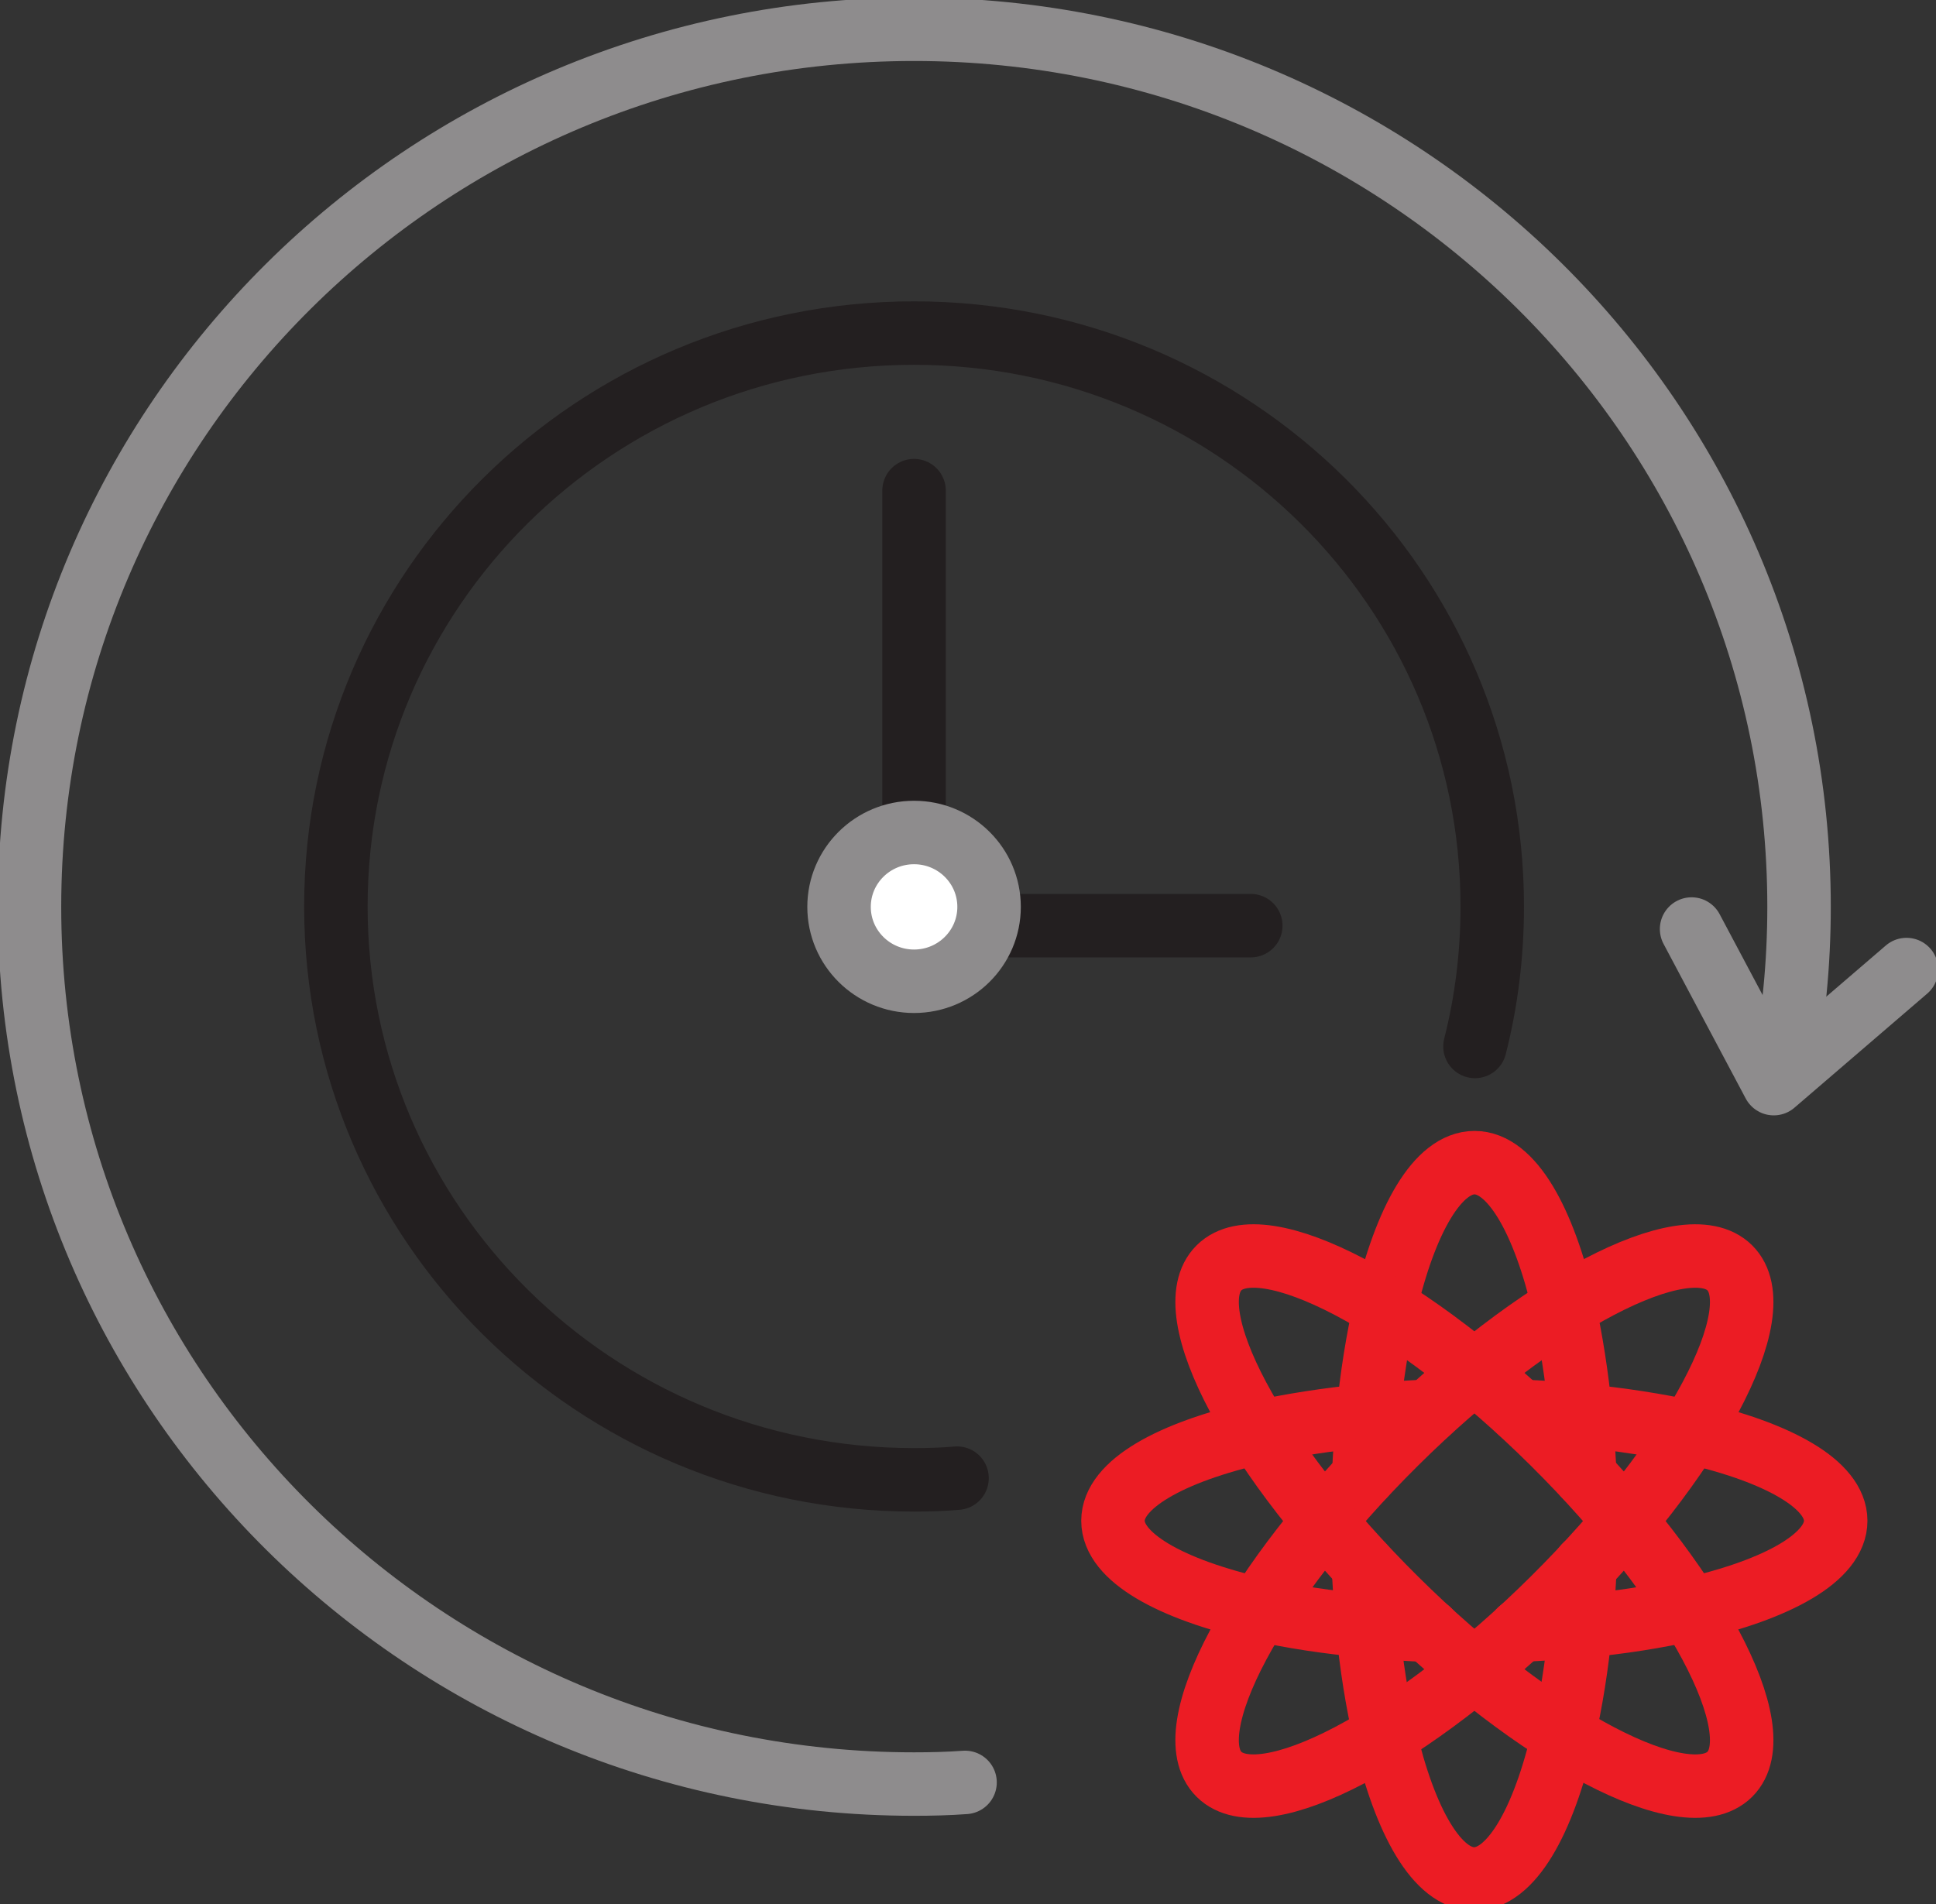
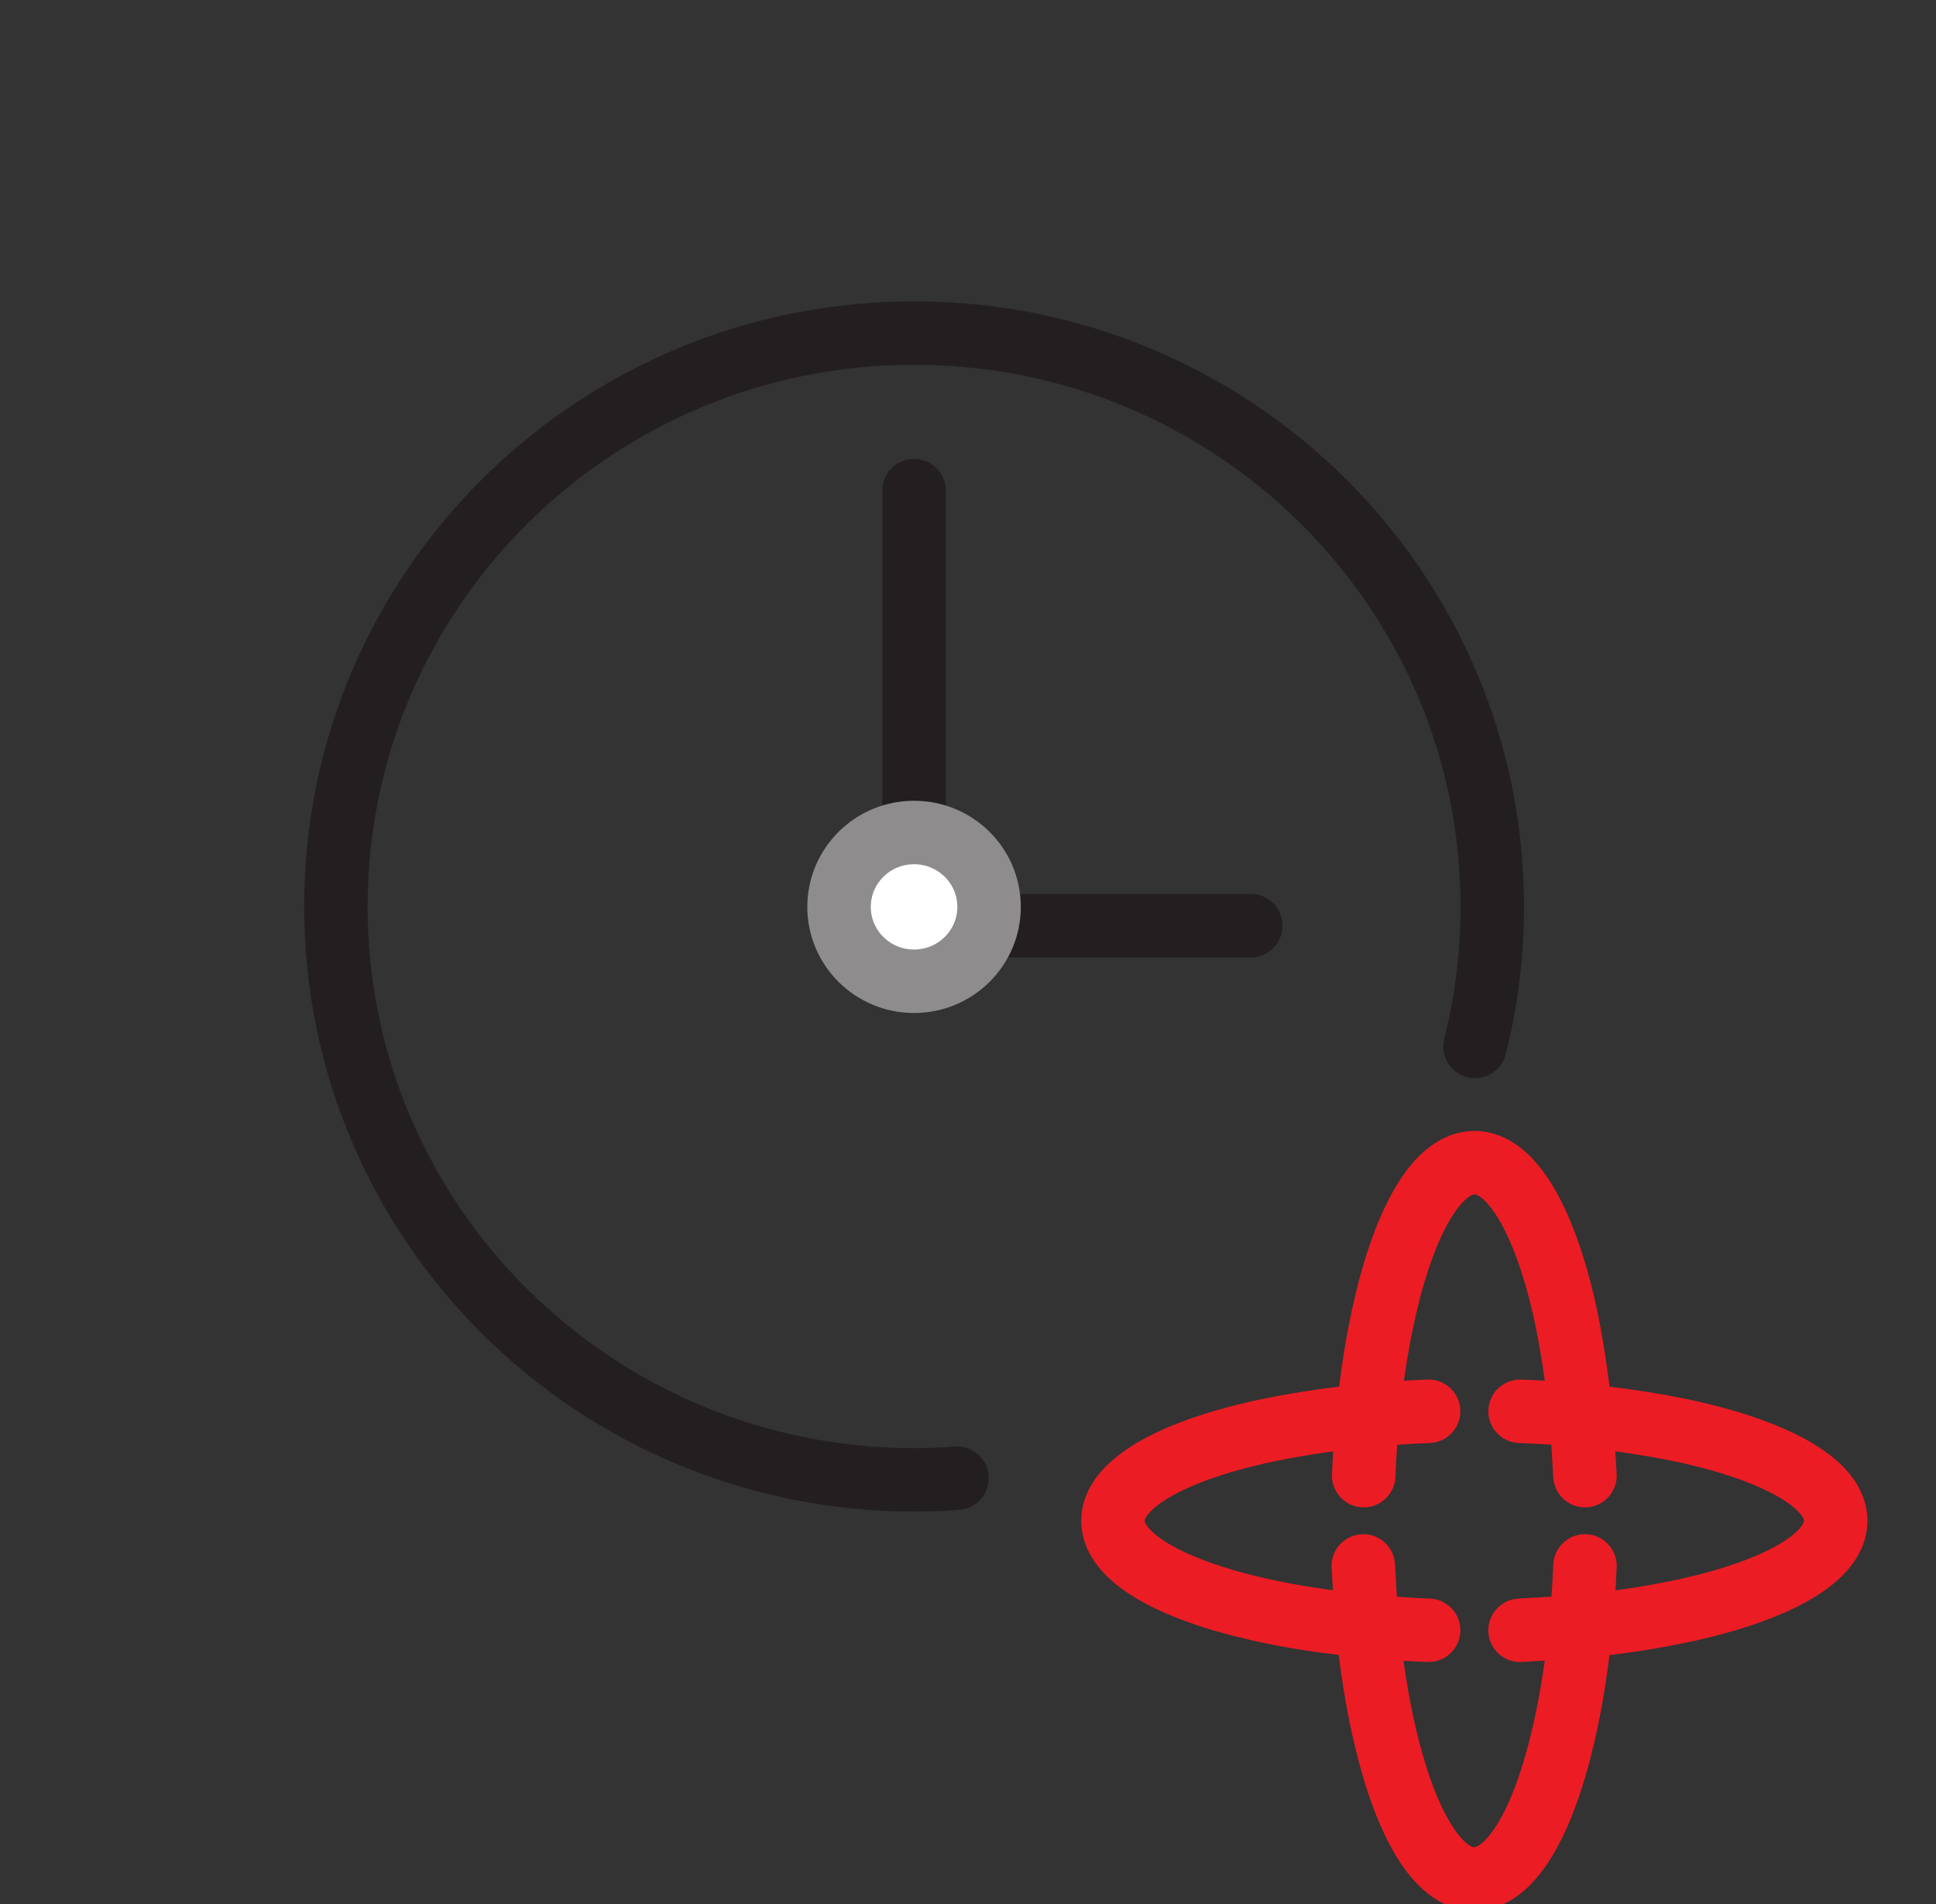
<svg xmlns="http://www.w3.org/2000/svg" width="61" height="60" viewBox="0 0 61 60" fill="none">
  <rect x="0" y="0" width="61" height="60" fill="#333333" stroke="none" />
  <g clip-path="url(#clip0_776_3349)">
-     <path d="M56.167 33.832C56.512 32.133 56.685 30.369 56.685 28.578C56.685 13.301 44.203 0.922 28.8 0.922C13.398 0.922 0.929 13.301 0.929 28.578C0.929 43.854 13.411 56.22 28.8 56.22C29.345 56.22 29.876 56.207 30.407 56.168" stroke="#8E8C8D" stroke-width="2" stroke-linecap="round" stroke-linejoin="round" />
    <path d="M42.968 46.501C42.995 45.856 43.035 45.224 43.101 44.605C43.221 43.367 43.406 42.208 43.645 41.181C44.283 38.415 45.305 36.638 46.46 36.638C47.616 36.638 48.638 38.428 49.275 41.181C49.501 42.195 49.687 43.354 49.806 44.605C49.873 45.224 49.9 45.843 49.939 46.501" stroke="#EC1C24" stroke-width="2" stroke-linecap="round" stroke-linejoin="round" />
    <path d="M49.939 49.346C49.913 49.991 49.873 50.623 49.806 51.242C49.687 52.48 49.501 53.639 49.262 54.666C48.625 57.432 47.602 59.21 46.447 59.21C45.292 59.21 44.269 57.419 43.632 54.666C43.393 53.639 43.207 52.48 43.088 51.242C43.021 50.623 42.995 50.004 42.955 49.346" stroke="#EC1C24" stroke-width="2" stroke-linecap="round" stroke-linejoin="round" />
    <path d="M47.895 44.473C48.545 44.499 49.182 44.539 49.807 44.605C51.055 44.723 52.223 44.908 53.246 45.132C56.034 45.764 57.84 46.778 57.84 47.923C57.84 49.069 56.034 50.083 53.246 50.715C52.223 50.939 51.055 51.137 49.807 51.242C49.182 51.308 48.558 51.334 47.895 51.374" stroke="#EC1C24" stroke-width="2" stroke-linecap="round" stroke-linejoin="round" />
    <path d="M45.013 51.374C44.362 51.348 43.712 51.308 43.101 51.242C41.853 51.124 40.698 50.953 39.662 50.715C36.873 50.083 35.068 49.069 35.068 47.923C35.068 46.778 36.873 45.764 39.662 45.132C40.684 44.908 41.853 44.723 43.101 44.605C43.725 44.539 44.362 44.499 45.013 44.473" stroke="#EC1C24" stroke-width="2" stroke-linecap="round" stroke-linejoin="round" />
-     <path d="M48.934 50.391C53.378 45.984 55.871 41.31 54.502 39.952C53.133 38.595 48.421 41.067 43.977 45.474C39.533 49.882 37.04 54.556 38.409 55.913C39.778 57.271 44.49 54.799 48.934 50.391Z" stroke="#EC1C24" stroke-width="2" stroke-linecap="round" stroke-linejoin="round" />
-     <path d="M54.502 55.913C55.871 54.556 53.378 49.882 48.934 45.474C44.49 41.067 39.778 38.594 38.409 39.952C37.04 41.31 39.533 45.984 43.977 50.391C48.421 54.799 53.133 57.271 54.502 55.913Z" stroke="#EC1C24" stroke-width="2" stroke-linecap="round" stroke-linejoin="round" />
-     <path d="M53.299 29.276L55.888 34.148L60.071 30.553" stroke="#8E8C8D" stroke-width="2" stroke-linecap="round" stroke-linejoin="round" />
    <path d="M30.155 46.58C29.703 46.62 29.265 46.633 28.8 46.633C18.736 46.633 10.583 38.547 10.583 28.565C10.583 18.582 18.736 10.496 28.8 10.496C38.865 10.496 47.018 18.582 47.018 28.565C47.018 30.092 46.832 31.567 46.474 32.976" stroke="#231F20" stroke-width="2" stroke-linecap="round" stroke-linejoin="round" />
    <path d="M28.8 15.461V29.17H39.41" stroke="#231F20" stroke-width="2" stroke-linecap="round" stroke-linejoin="round" />
    <path d="M28.8 30.922C30.106 30.922 31.164 29.872 31.164 28.578C31.164 27.283 30.106 26.234 28.8 26.234C27.495 26.234 26.437 27.283 26.437 28.578C26.437 29.872 27.495 30.922 28.8 30.922Z" fill="white" stroke="#8E8C8D" stroke-width="2" stroke-linecap="round" stroke-linejoin="round" />
  </g>
  <defs>
    <clipPath id="clip0_776_3349">
      <rect width="61" height="60" fill="white" />
    </clipPath>
  </defs>
</svg>